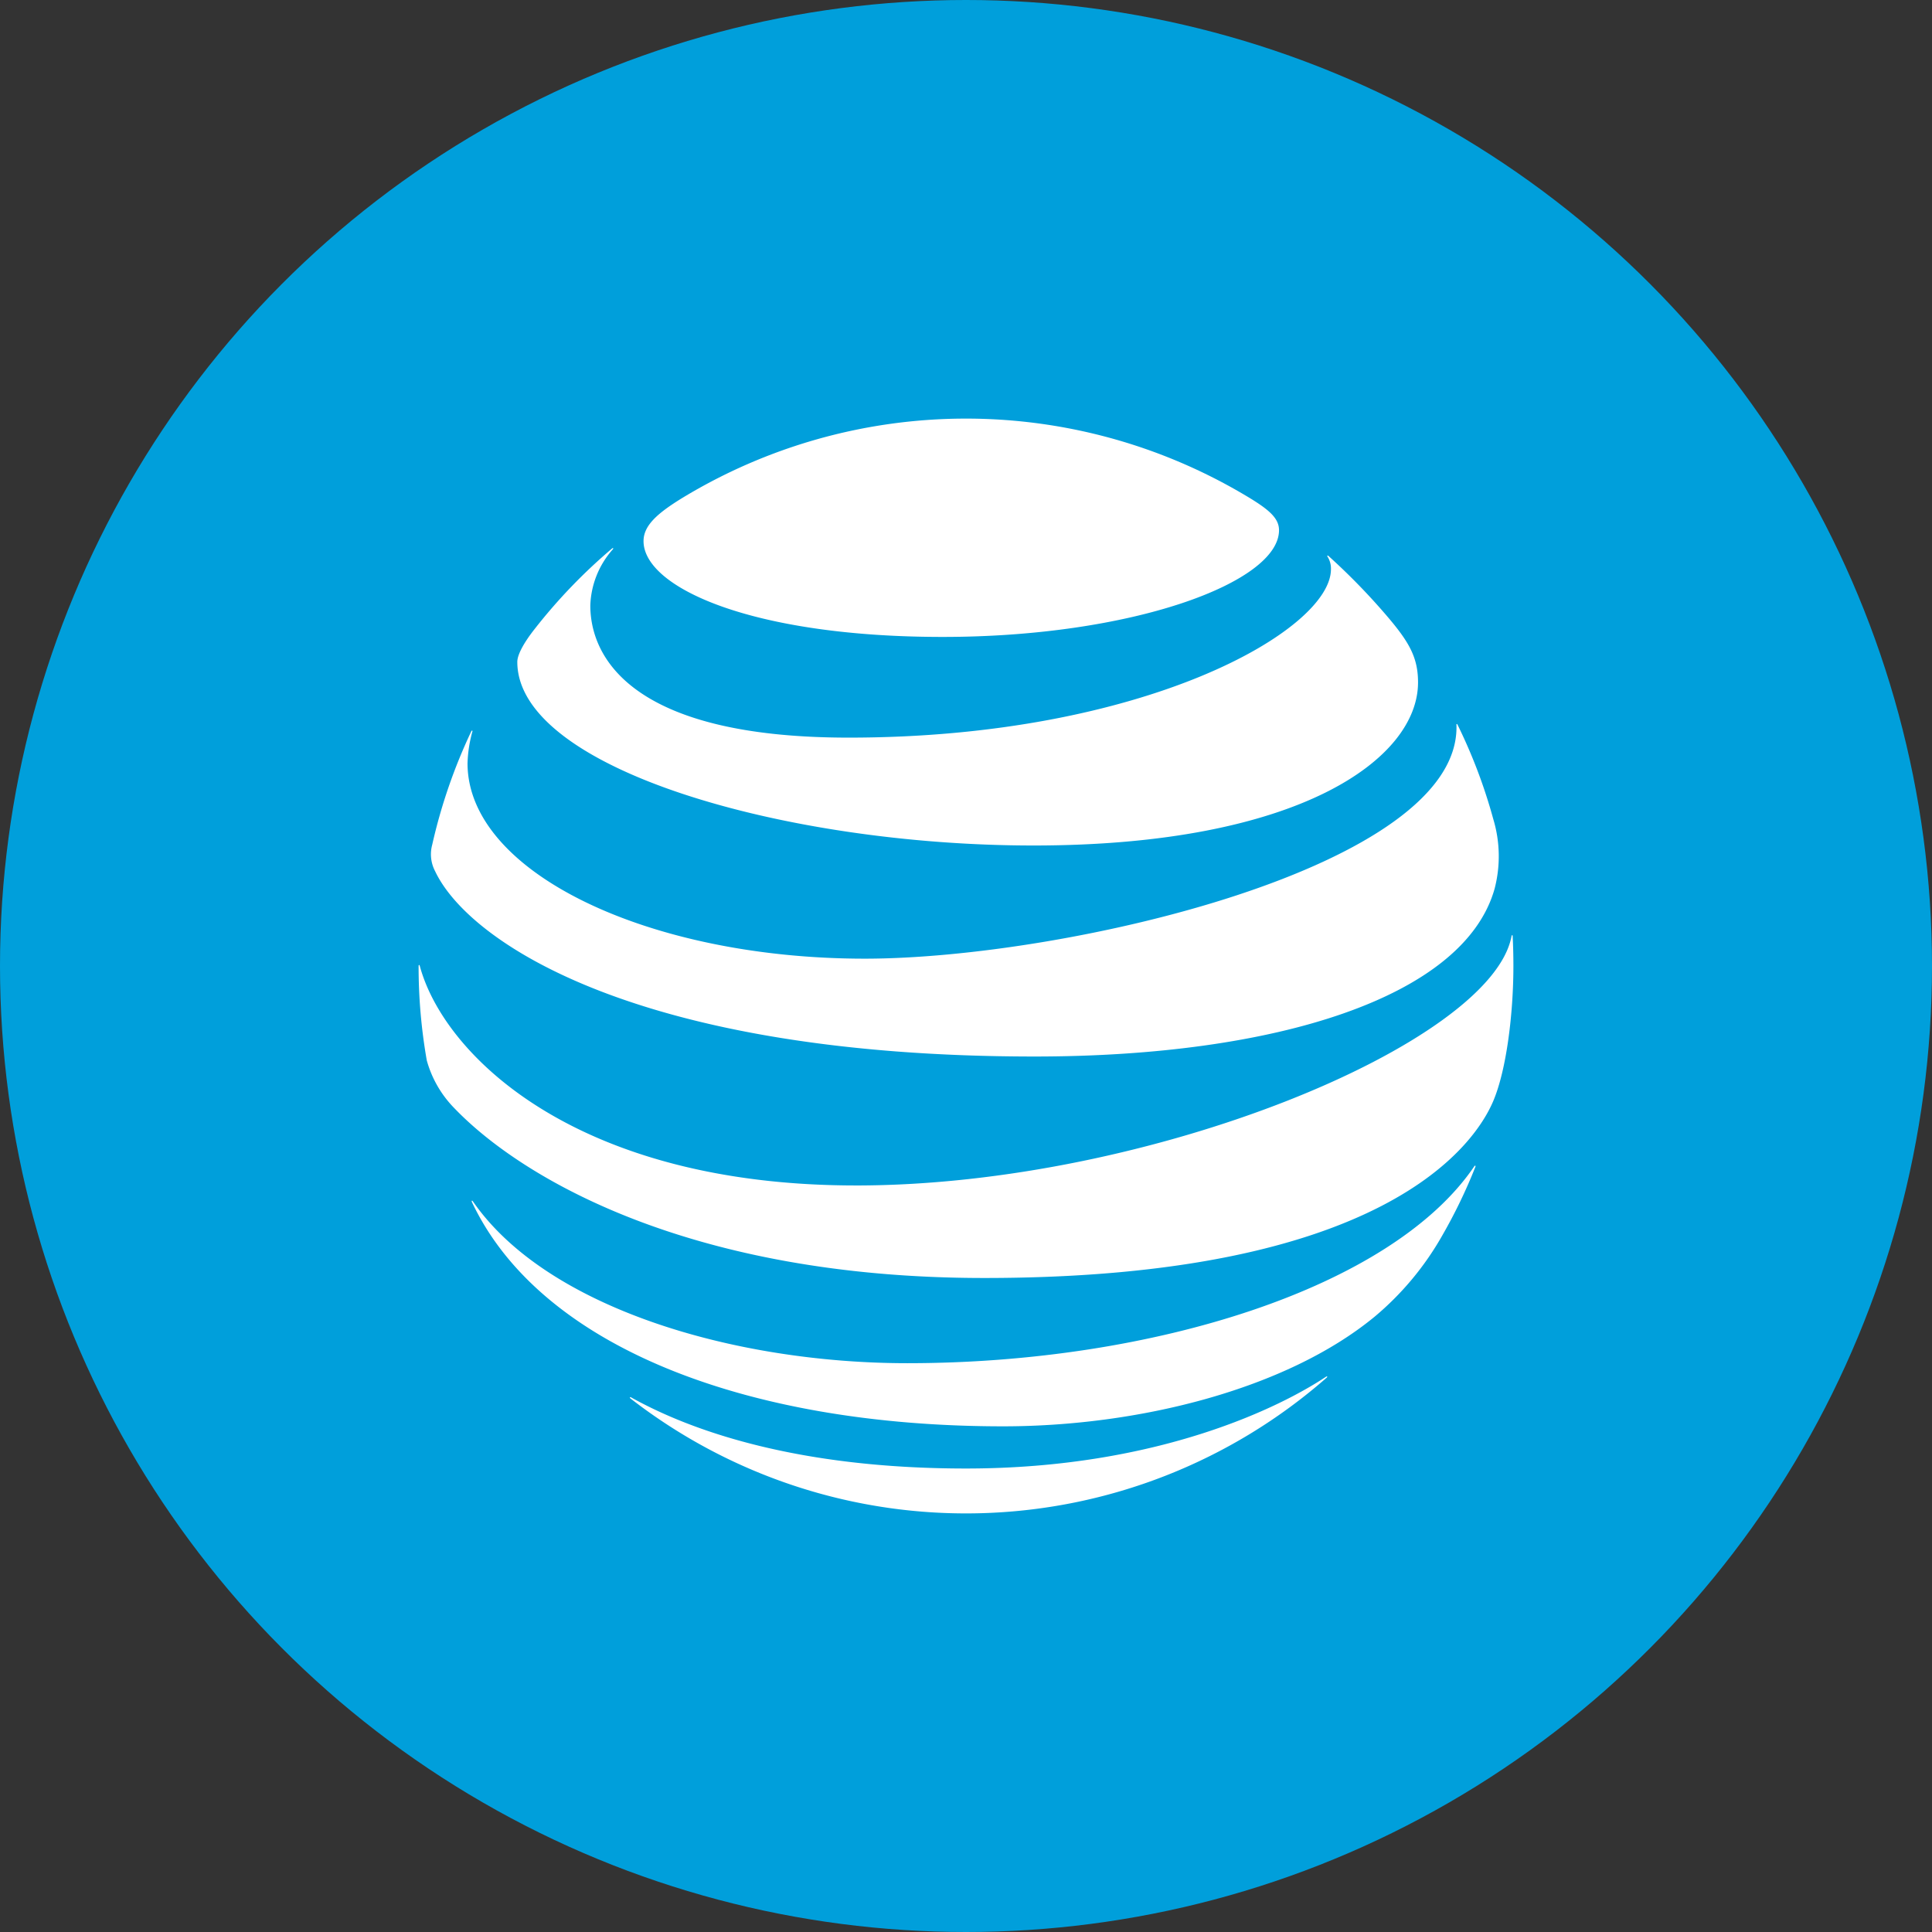
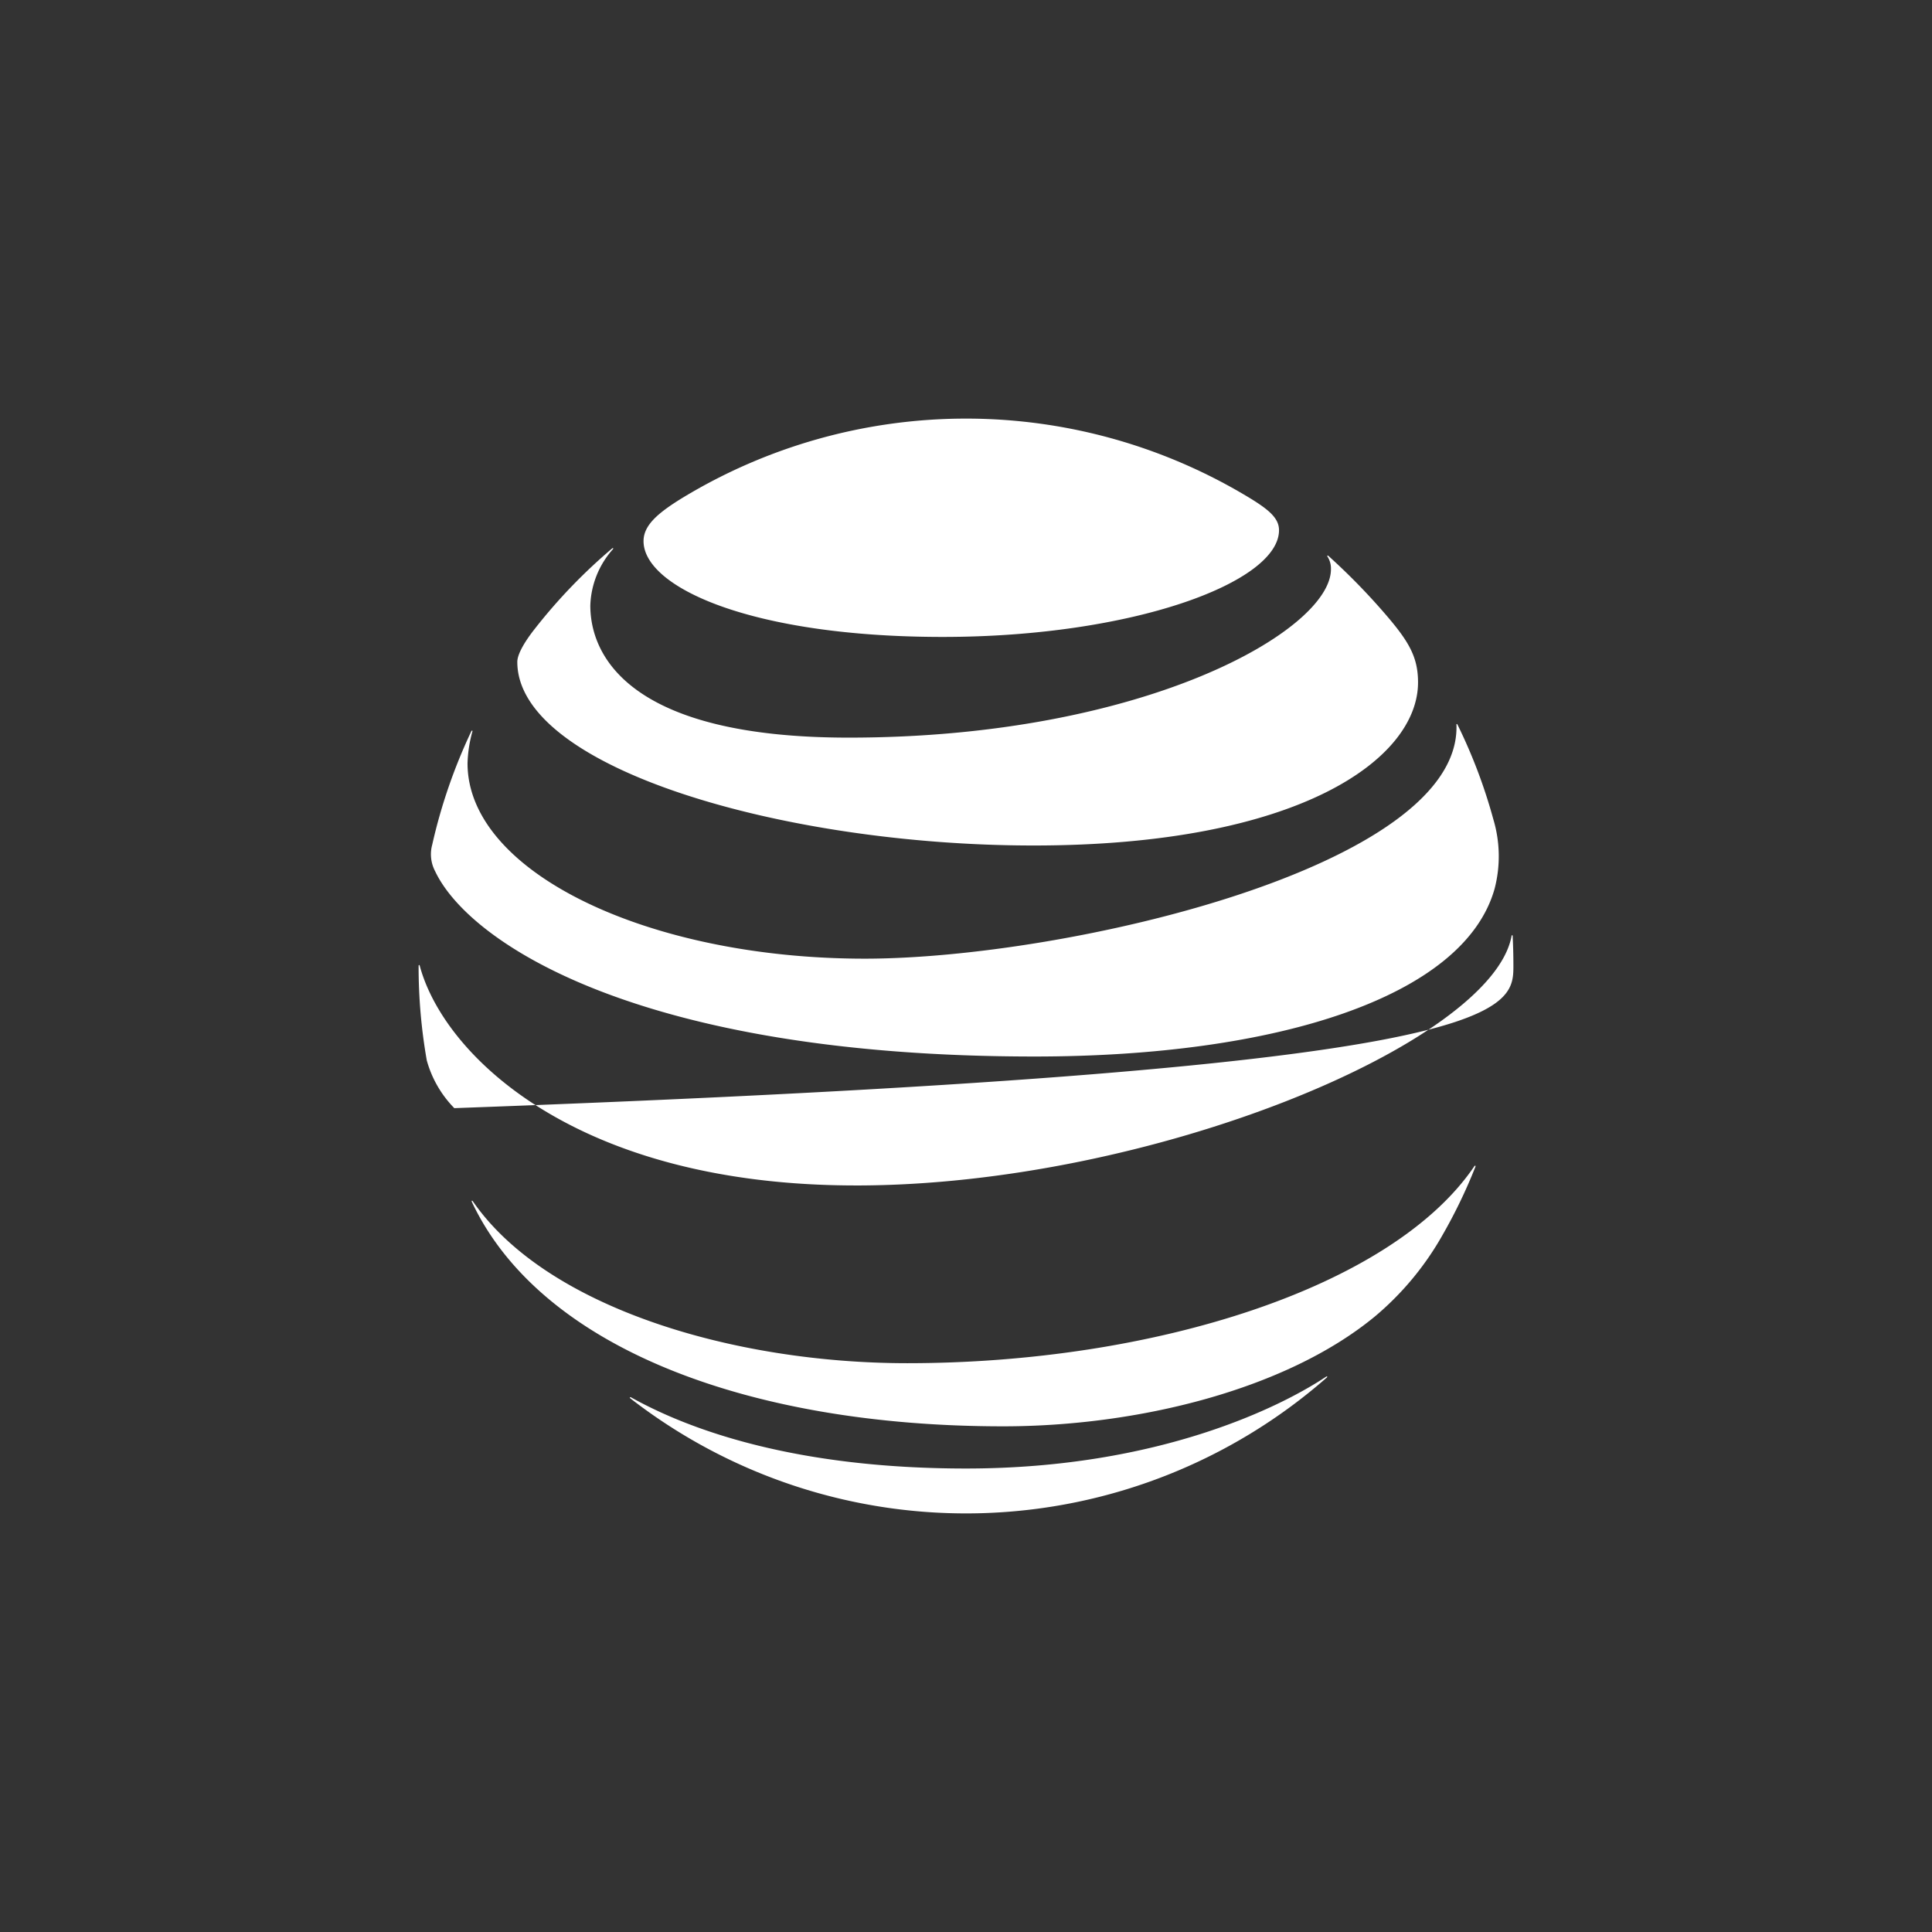
<svg xmlns="http://www.w3.org/2000/svg" viewBox="0 0 300 300" width="300" height="300">
  <rect x="0" y="0" width="300" height="300" fill="#333333" stroke="none" />
  <defs>
    <clipPath id="bz_circular_clip">
      <circle cx="150.0" cy="150.0" r="150.0" />
    </clipPath>
  </defs>
  <g clip-path="url(#bz_circular_clip)">
-     <rect width="300" height="300" fill="#009fdb" />
-     <path d="M193.479,76.984a84.886,84.886,0,0,0-87.559.355c-3.832,2.36-5.992,4.255-5.992,6.683,0,7.173,16.75,14.88,46.465,14.88,29.405,0,52.212-8.443,52.212-16.573,0-1.938-1.693-3.297-5.125-5.346m12.654,9.443a3.437,3.437,0,0,1,.535,1.96c0,9.446-28.89,26.152-74.888,26.152-33.793,0-40.117-12.541-40.117-20.517a13.775,13.775,0,0,1,3.498-8.729c.135-.179.021-.247-.133-.112a85.067,85.067,0,0,0-11.961,12.43c-1.693,2.138-2.741,4.032-2.741,5.166,0,16.528,41.43,28.512,80.167,28.512,41.274,0,59.697-13.476,59.697-25.325,0-4.233-1.647-6.706-5.859-11.495a100.538,100.538,0,0,0-8.062-8.153c-.135-.11-.226-.021-.135.112M73.195,113.535a84.489,84.489,0,0,0-6.077,17.618,5.632,5.632,0,0,0,.444,4.122c5.215,11.07,31.587,28.78,93.109,28.78,37.531,0,66.689-9.224,71.412-26.061a19.982,19.982,0,0,0-.201-10.782,82.42,82.42,0,0,0-5.567-14.702c-.066-.135-.18-.112-.158.043.736,22.076-60.808,36.309-91.86,36.309-33.635,0-61.699-13.409-61.699-30.339a20.531,20.531,0,0,1,.757-4.944c.043-.155-.091-.179-.158-.045m59.721,70.543c-43.501,0-64.017-20.268-67.737-34.1C65.133,149.775,65,149.82,65,150a84.217,84.217,0,0,0,1.27,14.656,17.071,17.071,0,0,0,4.276,7.417c10.535,10.982,36.798,26.373,82.281,26.373,61.97,0,76.138-20.648,79.031-27.442C233.931,166.149,235,157.372,235,150c0-1.784-.046-3.209-.112-4.611,0-.224-.131-.244-.177-.023-3.097,16.619-56.044,38.713-101.795,38.713m22.853,37.4c20.917,0,43.904-5.702,57.648-16.995a45.95,45.95,0,0,0,10.558-12.674,81.378,81.378,0,0,0,5.123-10.625c.068-.178-.046-.267-.179-.068-12.784,18.822-49.804,30.559-88.028,30.559-27.019,0-56.089-8.641-67.47-25.146-.112-.156-.226-.088-.158.089,10.606,22.541,42.77,34.86,82.507,34.86m-57.891-4.343a84.95,84.95,0,0,0,108.117-3.206c.179-.158.092-.268-.085-.158-6.707,4.479-25.819,14.258-55.91,14.258-26.153,0-42.678-5.837-52.014-11.049-.176-.088-.243.046-.109.156" fill="#fff" />
+     <path d="M193.479,76.984a84.886,84.886,0,0,0-87.559.355c-3.832,2.36-5.992,4.255-5.992,6.683,0,7.173,16.75,14.88,46.465,14.88,29.405,0,52.212-8.443,52.212-16.573,0-1.938-1.693-3.297-5.125-5.346m12.654,9.443a3.437,3.437,0,0,1,.535,1.96c0,9.446-28.89,26.152-74.888,26.152-33.793,0-40.117-12.541-40.117-20.517a13.775,13.775,0,0,1,3.498-8.729c.135-.179.021-.247-.133-.112a85.067,85.067,0,0,0-11.961,12.43c-1.693,2.138-2.741,4.032-2.741,5.166,0,16.528,41.43,28.512,80.167,28.512,41.274,0,59.697-13.476,59.697-25.325,0-4.233-1.647-6.706-5.859-11.495a100.538,100.538,0,0,0-8.062-8.153c-.135-.11-.226-.021-.135.112M73.195,113.535a84.489,84.489,0,0,0-6.077,17.618,5.632,5.632,0,0,0,.444,4.122c5.215,11.07,31.587,28.78,93.109,28.78,37.531,0,66.689-9.224,71.412-26.061a19.982,19.982,0,0,0-.201-10.782,82.42,82.42,0,0,0-5.567-14.702c-.066-.135-.18-.112-.158.043.736,22.076-60.808,36.309-91.86,36.309-33.635,0-61.699-13.409-61.699-30.339a20.531,20.531,0,0,1,.757-4.944c.043-.155-.091-.179-.158-.045m59.721,70.543c-43.501,0-64.017-20.268-67.737-34.1C65.133,149.775,65,149.82,65,150a84.217,84.217,0,0,0,1.27,14.656,17.071,17.071,0,0,0,4.276,7.417C233.931,166.149,235,157.372,235,150c0-1.784-.046-3.209-.112-4.611,0-.224-.131-.244-.177-.023-3.097,16.619-56.044,38.713-101.795,38.713m22.853,37.4c20.917,0,43.904-5.702,57.648-16.995a45.95,45.95,0,0,0,10.558-12.674,81.378,81.378,0,0,0,5.123-10.625c.068-.178-.046-.267-.179-.068-12.784,18.822-49.804,30.559-88.028,30.559-27.019,0-56.089-8.641-67.47-25.146-.112-.156-.226-.088-.158.089,10.606,22.541,42.77,34.86,82.507,34.86m-57.891-4.343a84.95,84.95,0,0,0,108.117-3.206c.179-.158.092-.268-.085-.158-6.707,4.479-25.819,14.258-55.91,14.258-26.153,0-42.678-5.837-52.014-11.049-.176-.088-.243.046-.109.156" fill="#fff" />
  </g>
</svg>